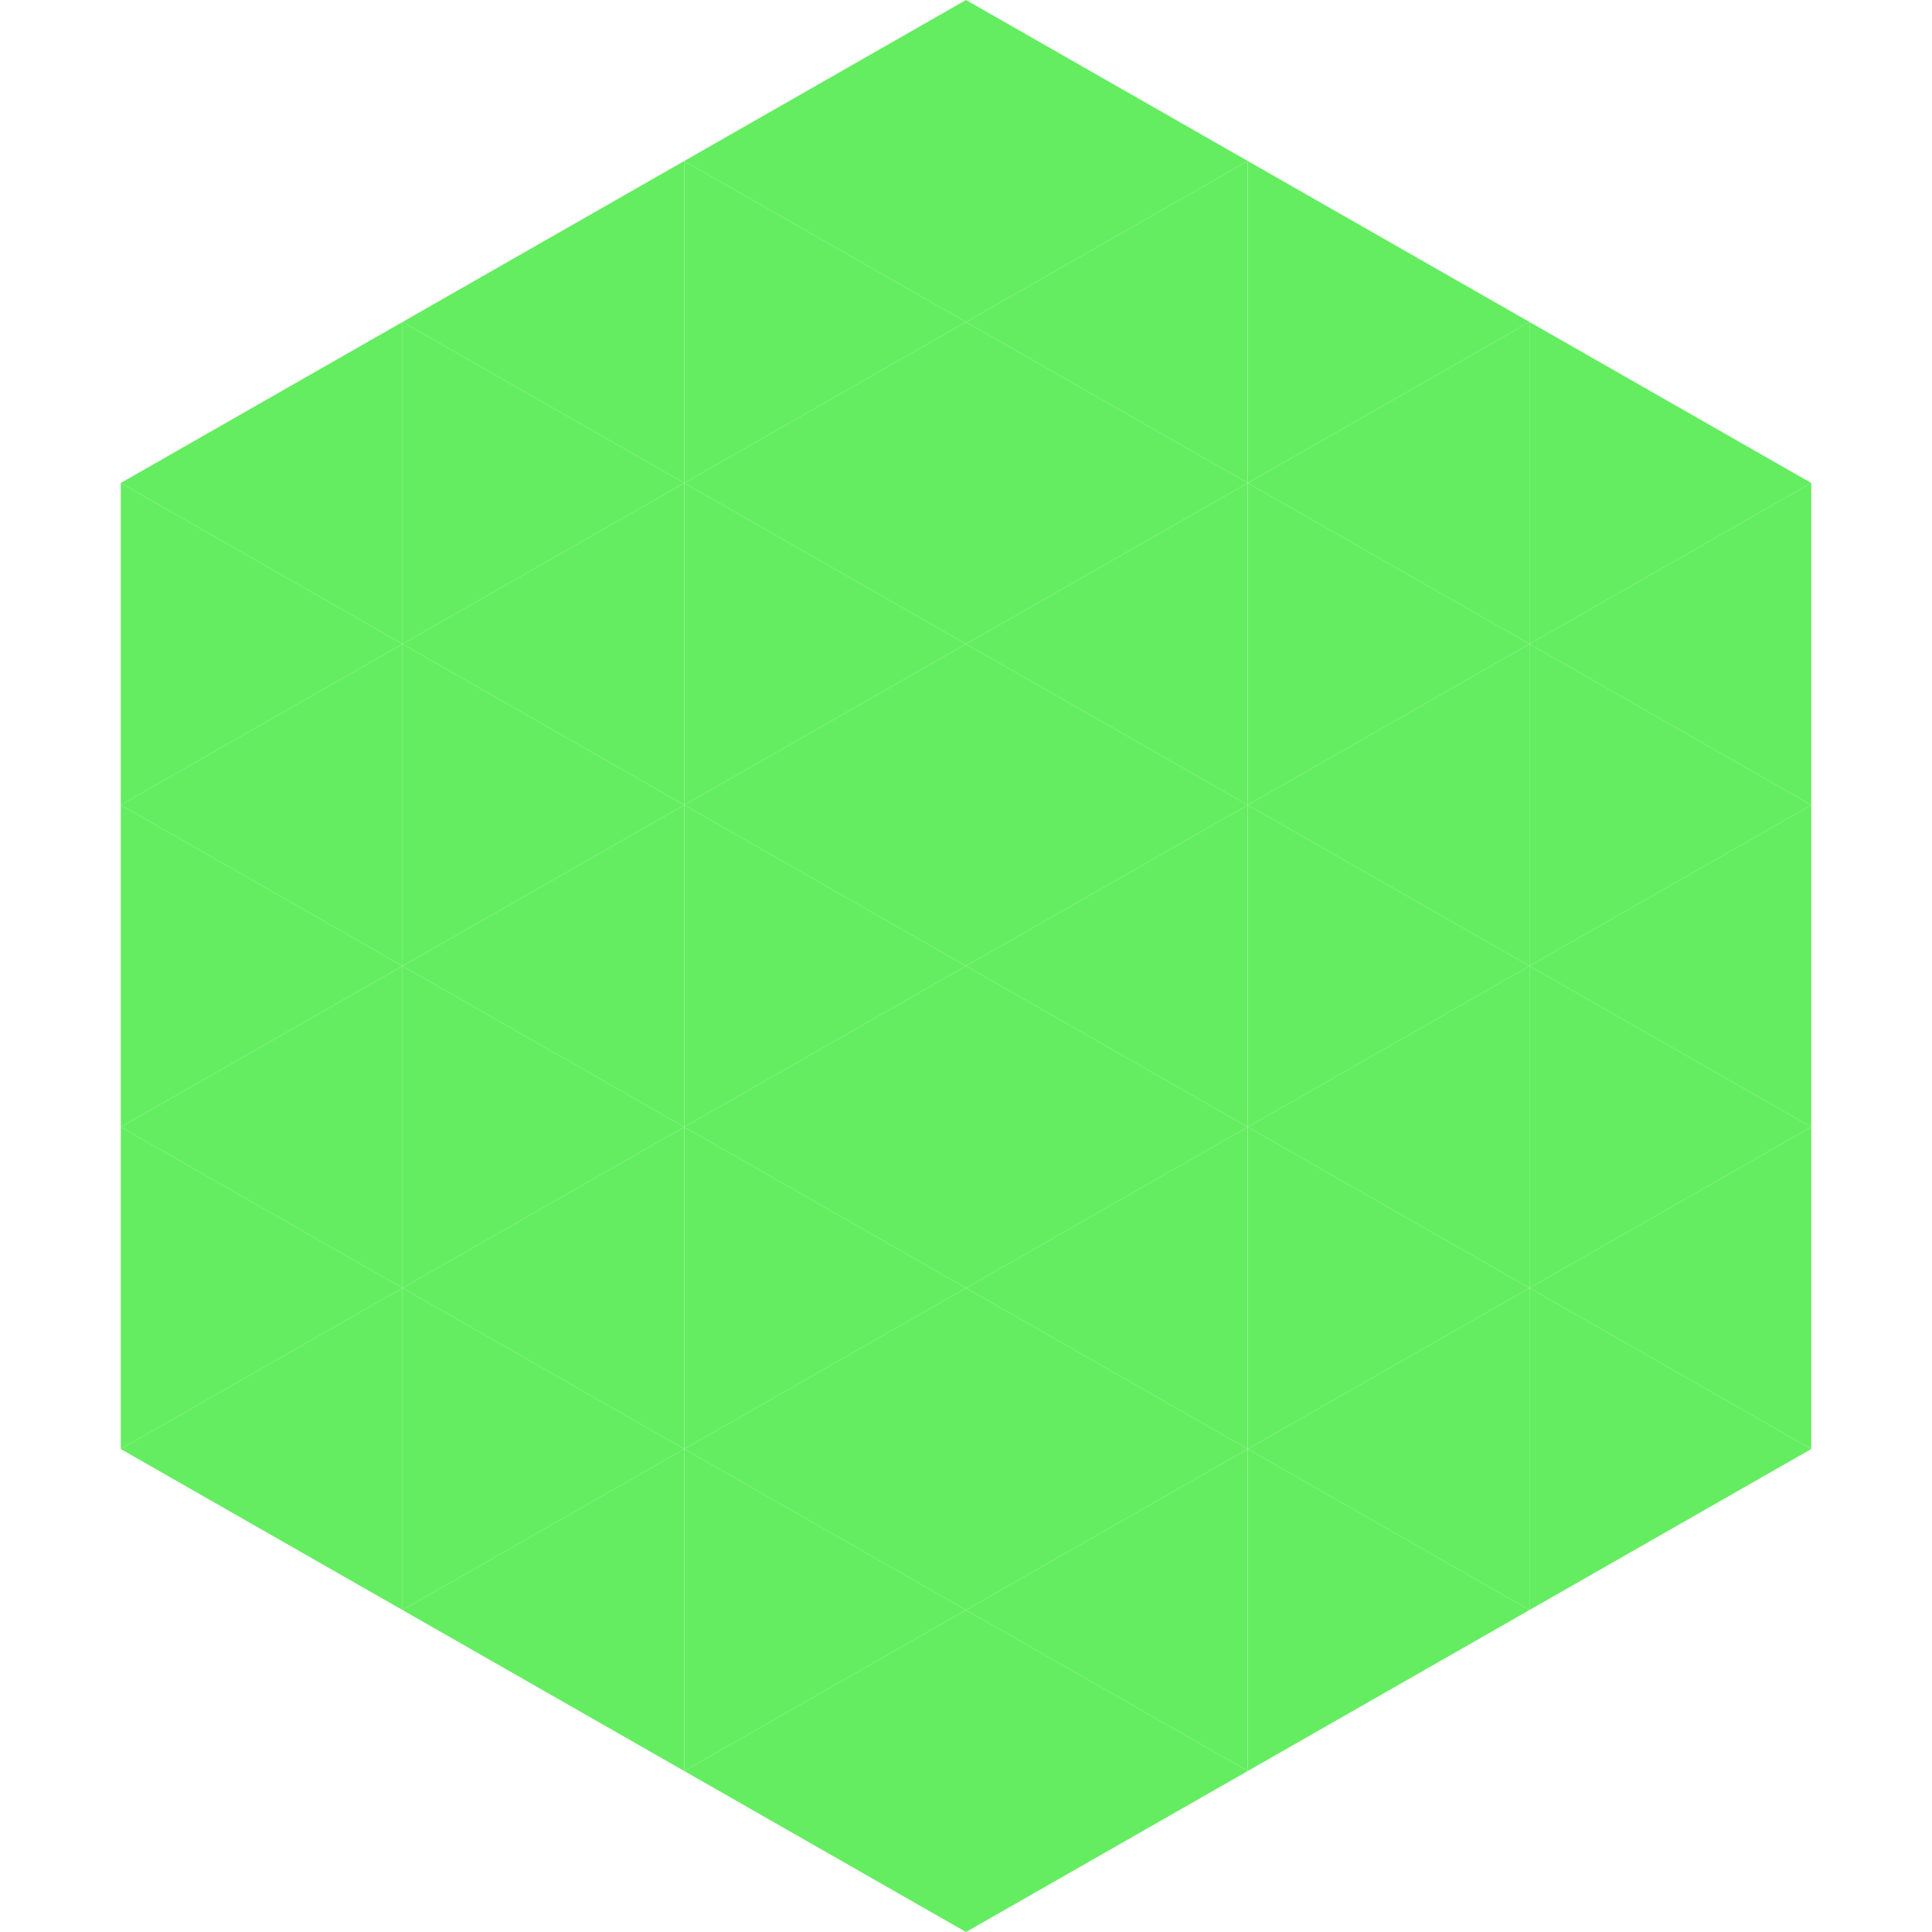
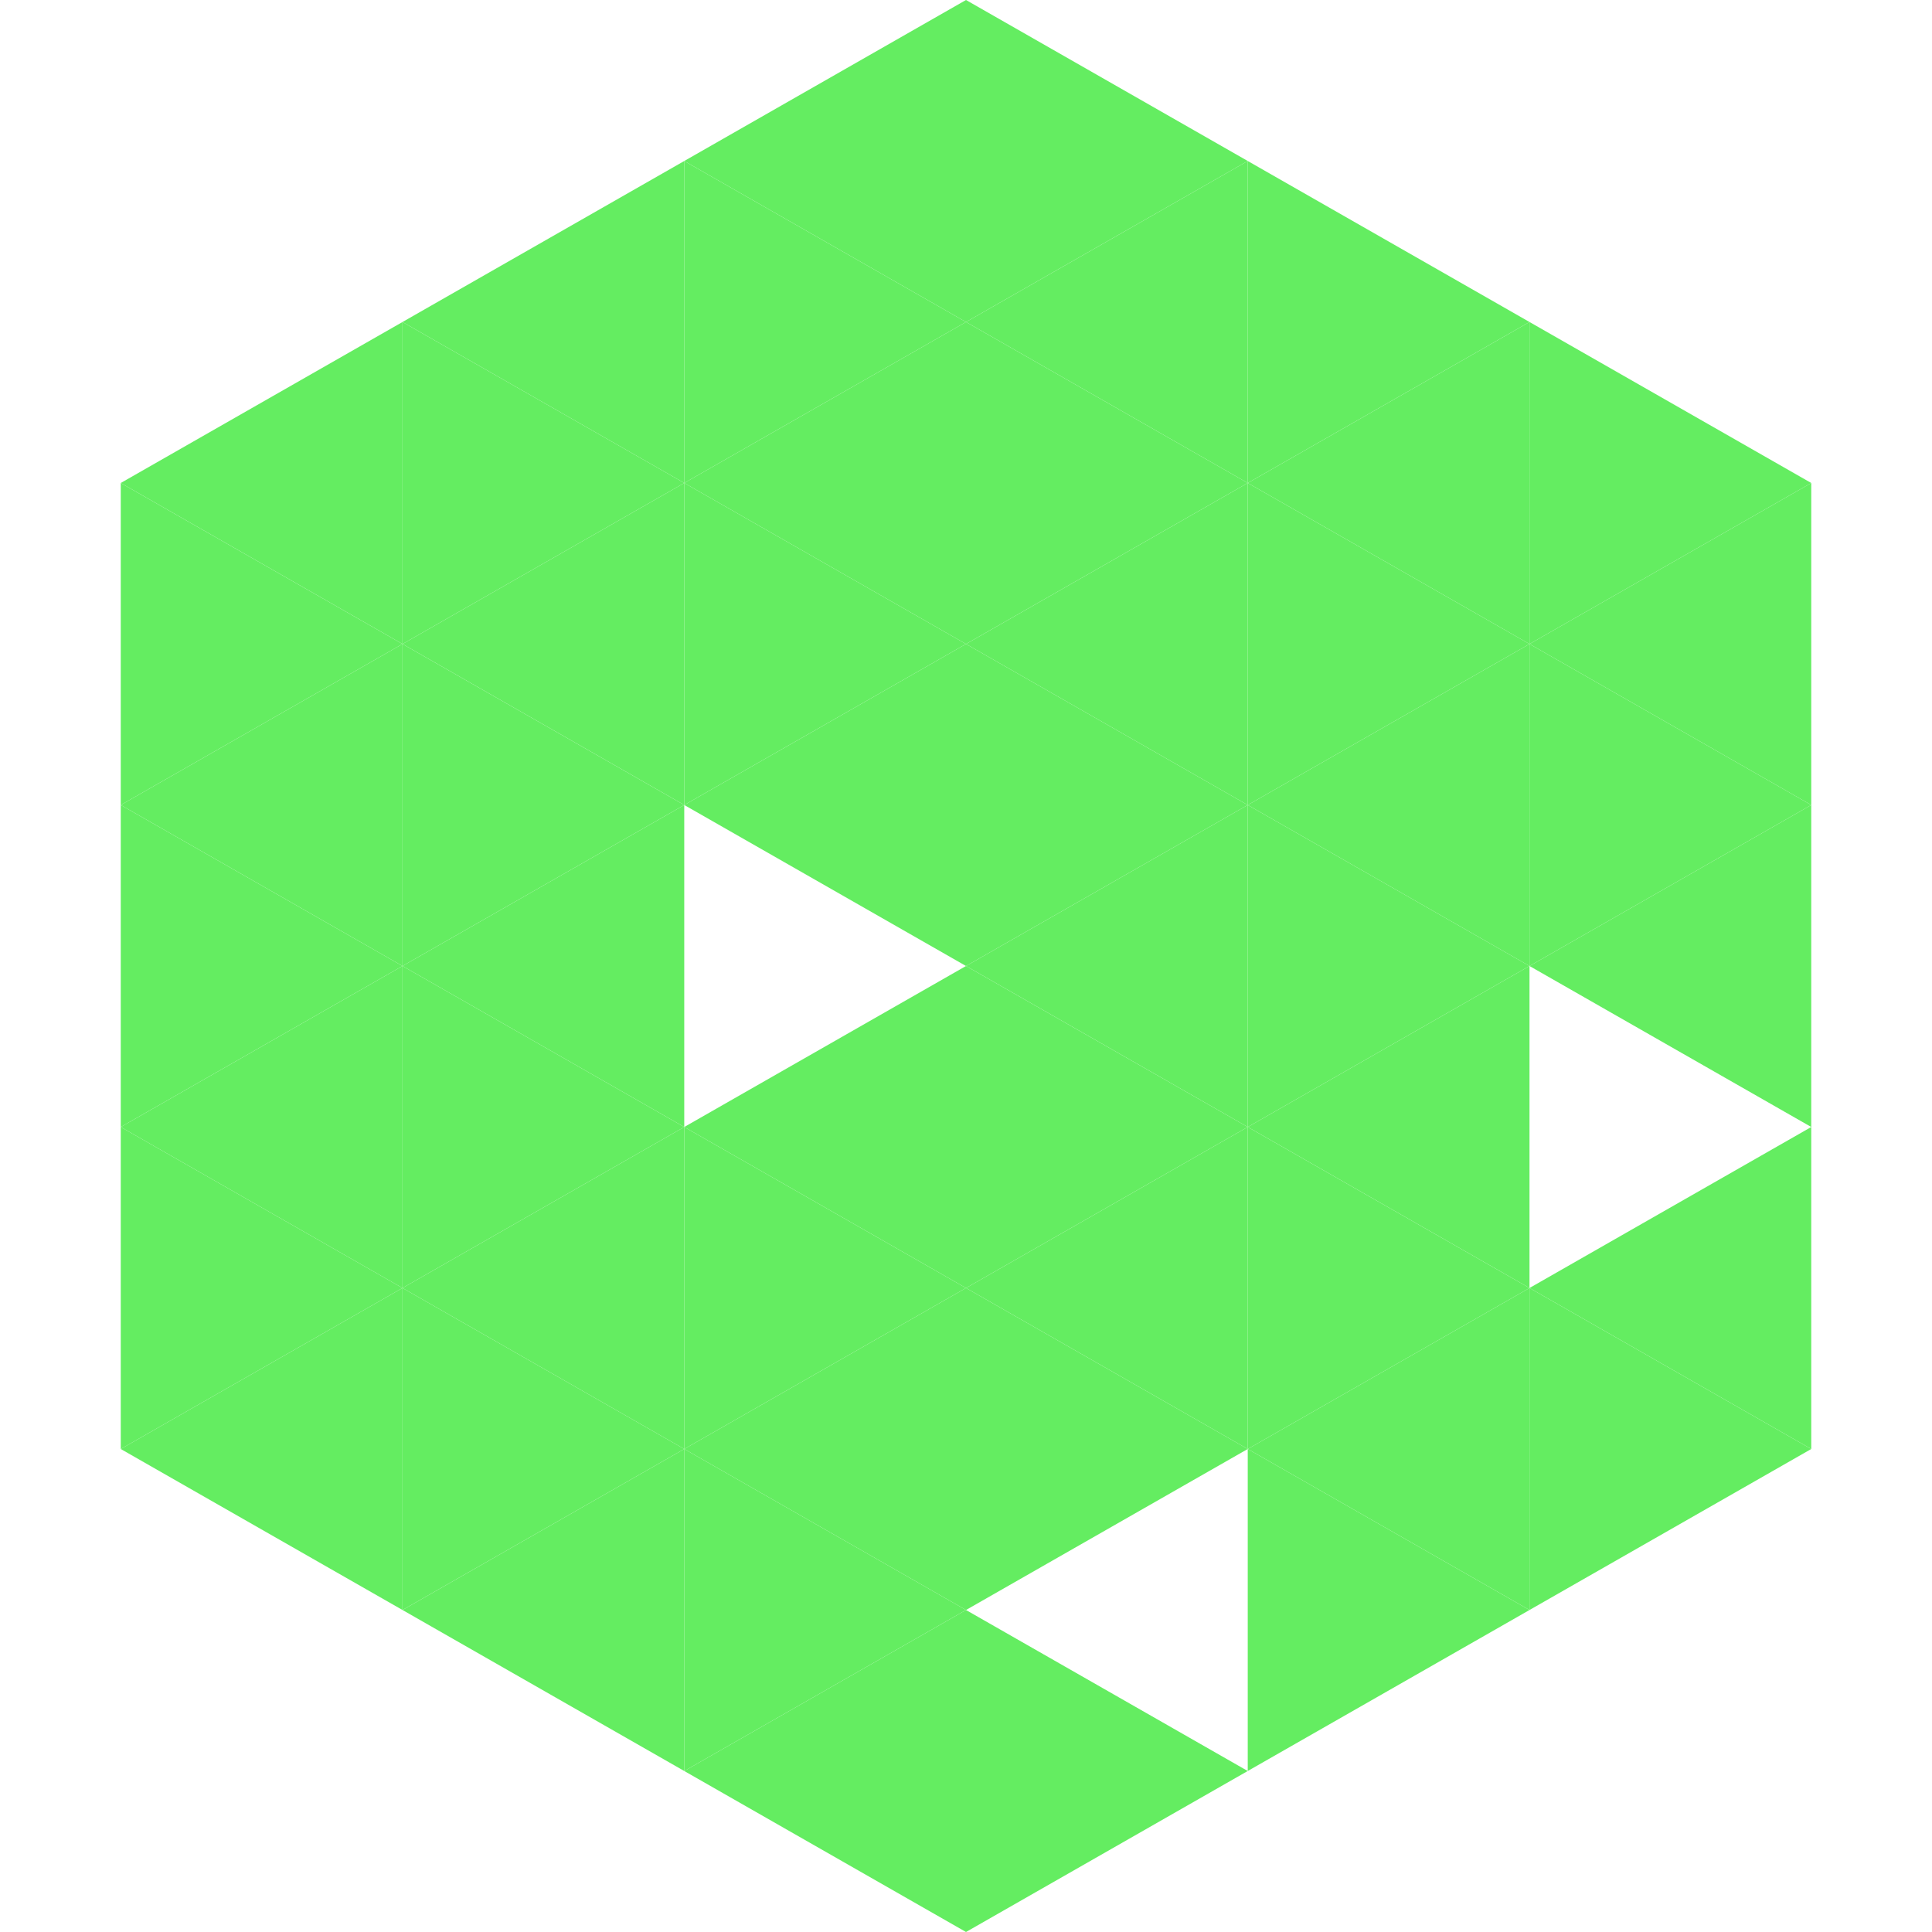
<svg xmlns="http://www.w3.org/2000/svg" width="240" height="240">
  <polygon points="50,40 15,60 50,80" style="fill:rgb(100,237,97)" />
  <polygon points="190,40 225,60 190,80" style="fill:rgb(100,237,97)" />
  <polygon points="15,60 50,80 15,100" style="fill:rgb(100,237,97)" />
  <polygon points="225,60 190,80 225,100" style="fill:rgb(100,237,97)" />
  <polygon points="50,80 15,100 50,120" style="fill:rgb(100,237,97)" />
  <polygon points="190,80 225,100 190,120" style="fill:rgb(100,237,97)" />
  <polygon points="15,100 50,120 15,140" style="fill:rgb(100,237,97)" />
  <polygon points="225,100 190,120 225,140" style="fill:rgb(100,237,97)" />
  <polygon points="50,120 15,140 50,160" style="fill:rgb(100,237,97)" />
-   <polygon points="190,120 225,140 190,160" style="fill:rgb(100,237,97)" />
  <polygon points="15,140 50,160 15,180" style="fill:rgb(100,237,97)" />
  <polygon points="225,140 190,160 225,180" style="fill:rgb(100,237,97)" />
  <polygon points="50,160 15,180 50,200" style="fill:rgb(100,237,97)" />
  <polygon points="190,160 225,180 190,200" style="fill:rgb(100,237,97)" />
  <polygon points="15,180 50,200 15,220" style="fill:rgb(255,255,255); fill-opacity:0" />
  <polygon points="225,180 190,200 225,220" style="fill:rgb(255,255,255); fill-opacity:0" />
  <polygon points="50,0 85,20 50,40" style="fill:rgb(255,255,255); fill-opacity:0" />
  <polygon points="190,0 155,20 190,40" style="fill:rgb(255,255,255); fill-opacity:0" />
  <polygon points="85,20 50,40 85,60" style="fill:rgb(100,237,97)" />
  <polygon points="155,20 190,40 155,60" style="fill:rgb(100,237,97)" />
  <polygon points="50,40 85,60 50,80" style="fill:rgb(100,237,97)" />
  <polygon points="190,40 155,60 190,80" style="fill:rgb(100,237,97)" />
  <polygon points="85,60 50,80 85,100" style="fill:rgb(100,237,97)" />
  <polygon points="155,60 190,80 155,100" style="fill:rgb(100,237,97)" />
  <polygon points="50,80 85,100 50,120" style="fill:rgb(100,237,97)" />
  <polygon points="190,80 155,100 190,120" style="fill:rgb(100,237,97)" />
  <polygon points="85,100 50,120 85,140" style="fill:rgb(100,237,97)" />
  <polygon points="155,100 190,120 155,140" style="fill:rgb(100,237,97)" />
  <polygon points="50,120 85,140 50,160" style="fill:rgb(100,237,97)" />
  <polygon points="190,120 155,140 190,160" style="fill:rgb(100,237,97)" />
  <polygon points="85,140 50,160 85,180" style="fill:rgb(100,237,97)" />
  <polygon points="155,140 190,160 155,180" style="fill:rgb(100,237,97)" />
  <polygon points="50,160 85,180 50,200" style="fill:rgb(100,237,97)" />
  <polygon points="190,160 155,180 190,200" style="fill:rgb(100,237,97)" />
  <polygon points="85,180 50,200 85,220" style="fill:rgb(100,237,97)" />
  <polygon points="155,180 190,200 155,220" style="fill:rgb(100,237,97)" />
  <polygon points="120,0 85,20 120,40" style="fill:rgb(100,237,97)" />
  <polygon points="120,0 155,20 120,40" style="fill:rgb(100,237,97)" />
  <polygon points="85,20 120,40 85,60" style="fill:rgb(100,237,97)" />
  <polygon points="155,20 120,40 155,60" style="fill:rgb(100,237,97)" />
  <polygon points="120,40 85,60 120,80" style="fill:rgb(100,237,97)" />
  <polygon points="120,40 155,60 120,80" style="fill:rgb(100,237,97)" />
  <polygon points="85,60 120,80 85,100" style="fill:rgb(100,237,97)" />
  <polygon points="155,60 120,80 155,100" style="fill:rgb(100,237,97)" />
  <polygon points="120,80 85,100 120,120" style="fill:rgb(100,237,97)" />
  <polygon points="120,80 155,100 120,120" style="fill:rgb(100,237,97)" />
-   <polygon points="85,100 120,120 85,140" style="fill:rgb(100,237,97)" />
  <polygon points="155,100 120,120 155,140" style="fill:rgb(100,237,97)" />
  <polygon points="120,120 85,140 120,160" style="fill:rgb(100,237,97)" />
  <polygon points="120,120 155,140 120,160" style="fill:rgb(100,237,97)" />
  <polygon points="85,140 120,160 85,180" style="fill:rgb(100,237,97)" />
  <polygon points="155,140 120,160 155,180" style="fill:rgb(100,237,97)" />
  <polygon points="120,160 85,180 120,200" style="fill:rgb(100,237,97)" />
  <polygon points="120,160 155,180 120,200" style="fill:rgb(100,237,97)" />
  <polygon points="85,180 120,200 85,220" style="fill:rgb(100,237,97)" />
-   <polygon points="155,180 120,200 155,220" style="fill:rgb(100,237,97)" />
  <polygon points="120,200 85,220 120,240" style="fill:rgb(100,237,97)" />
  <polygon points="120,200 155,220 120,240" style="fill:rgb(100,237,97)" />
  <polygon points="85,220 120,240 85,260" style="fill:rgb(255,255,255); fill-opacity:0" />
  <polygon points="155,220 120,240 155,260" style="fill:rgb(255,255,255); fill-opacity:0" />
</svg>